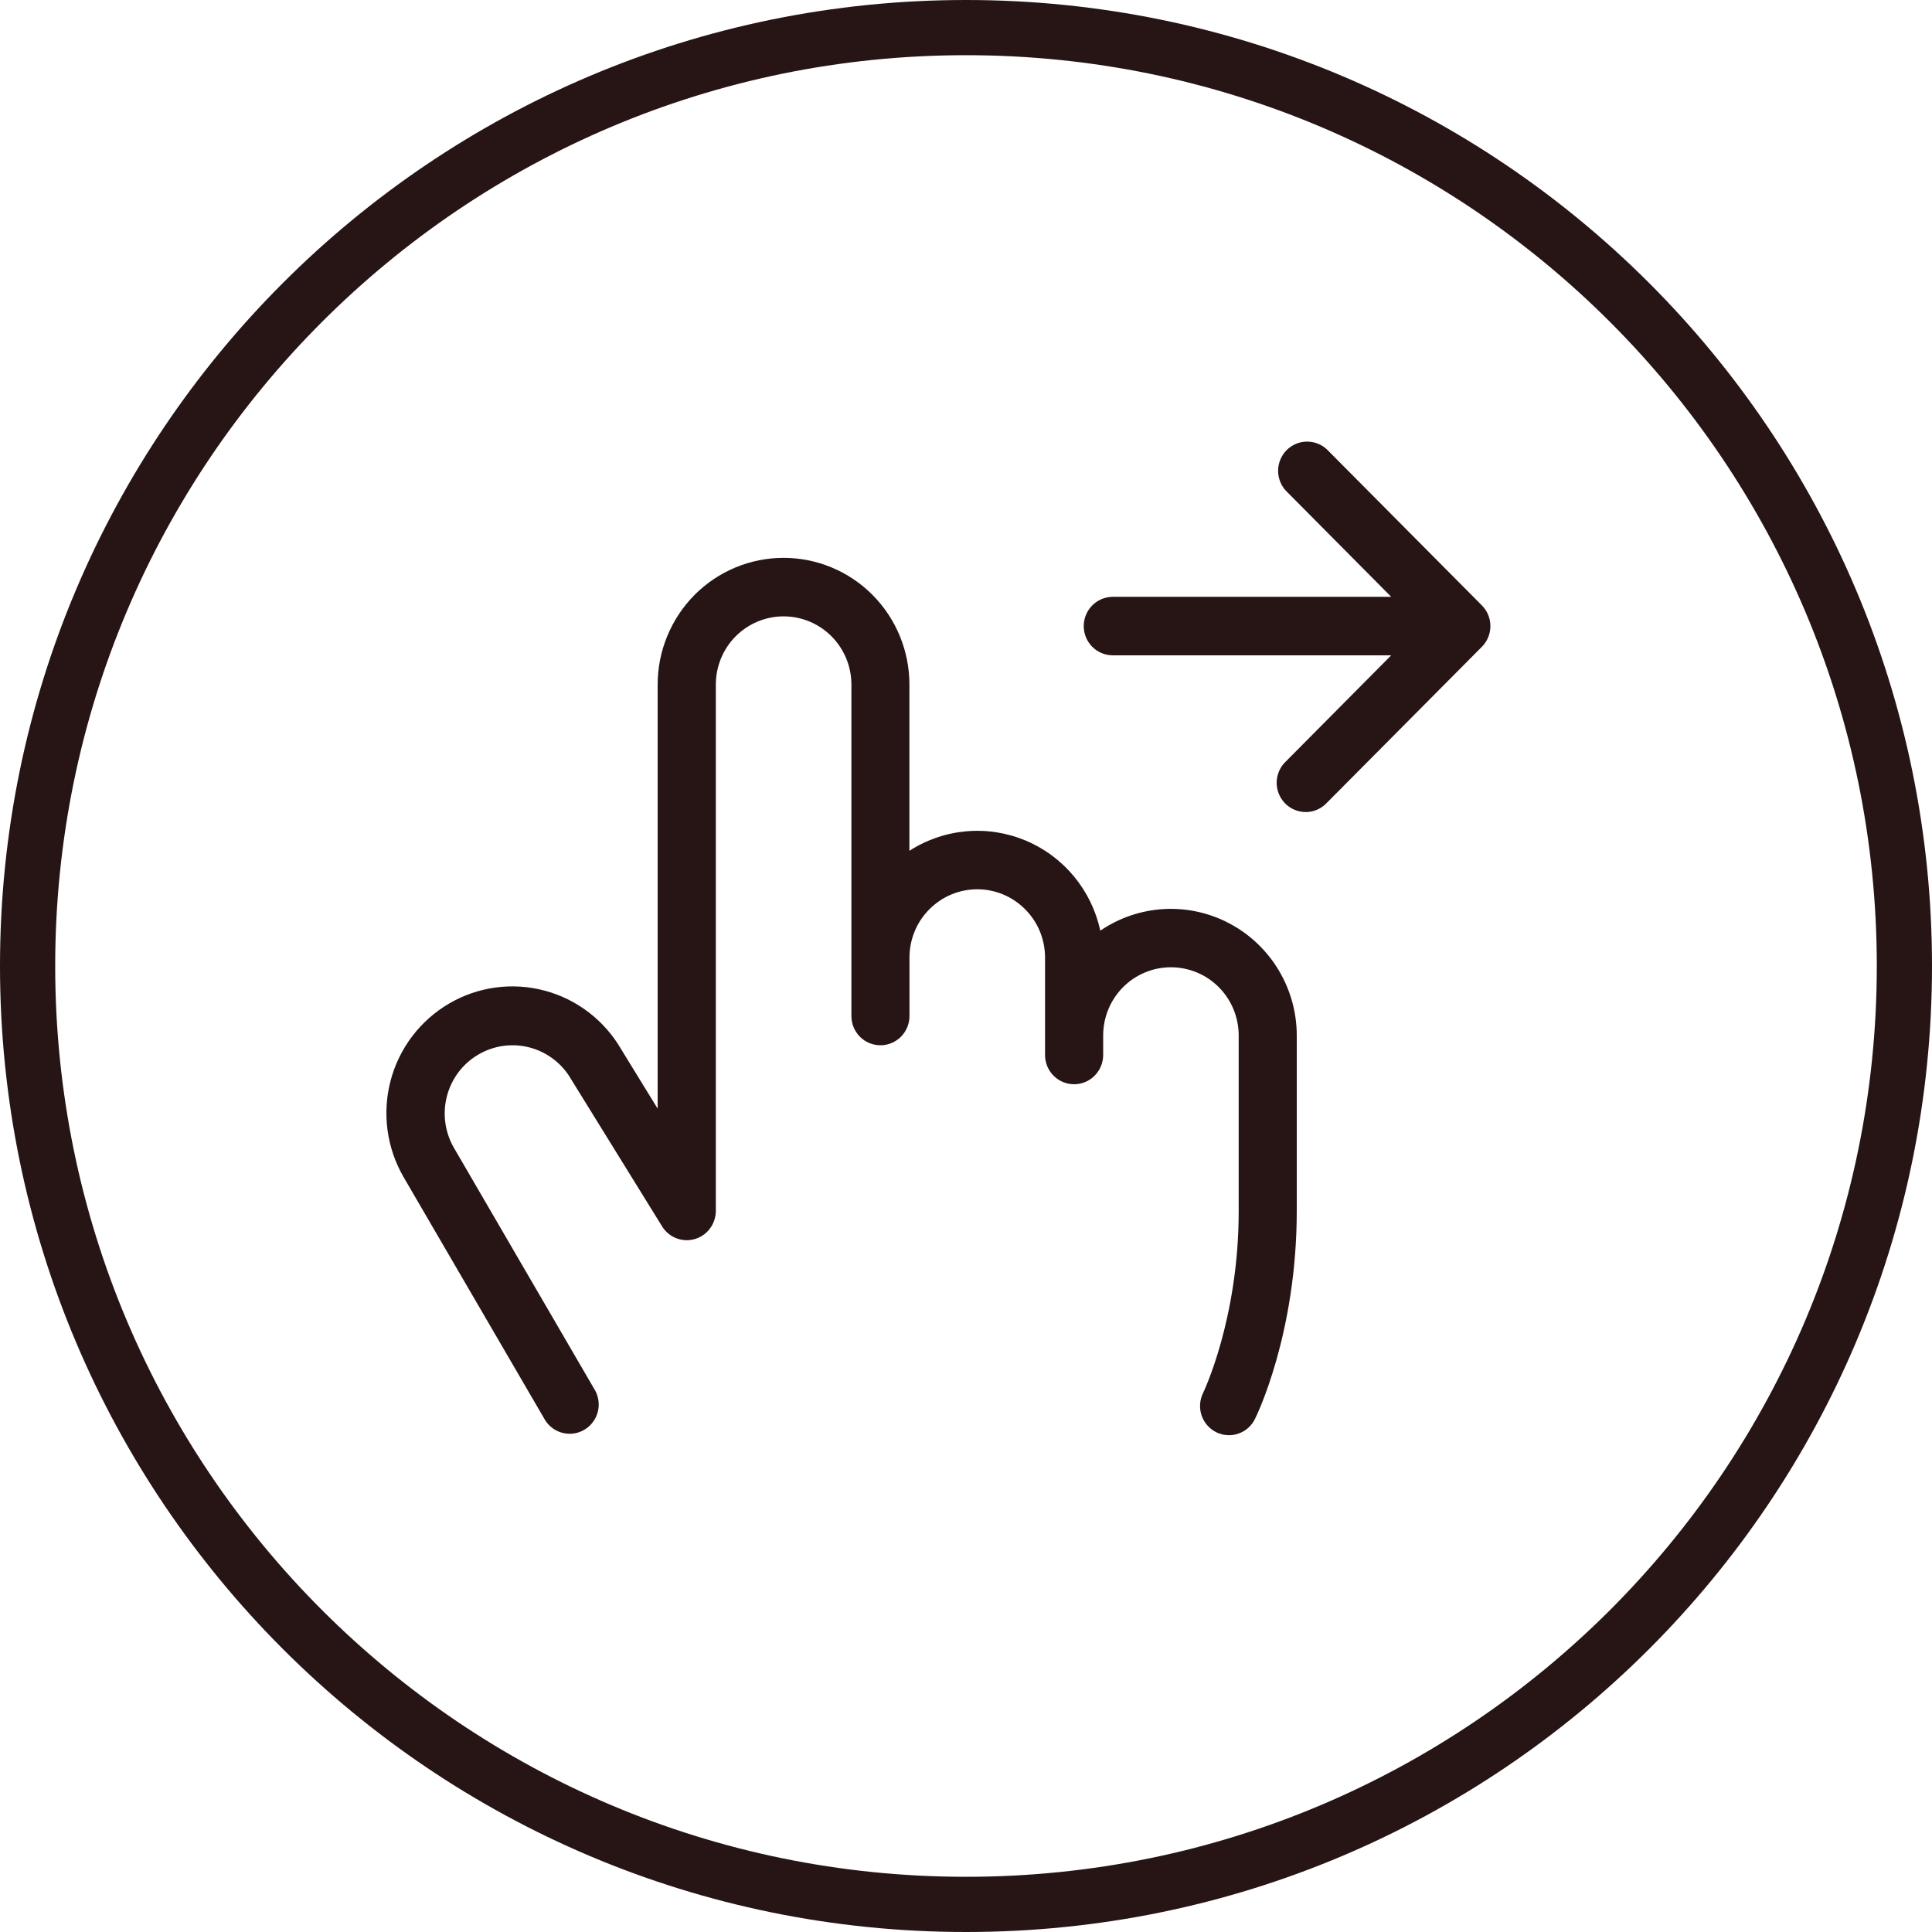
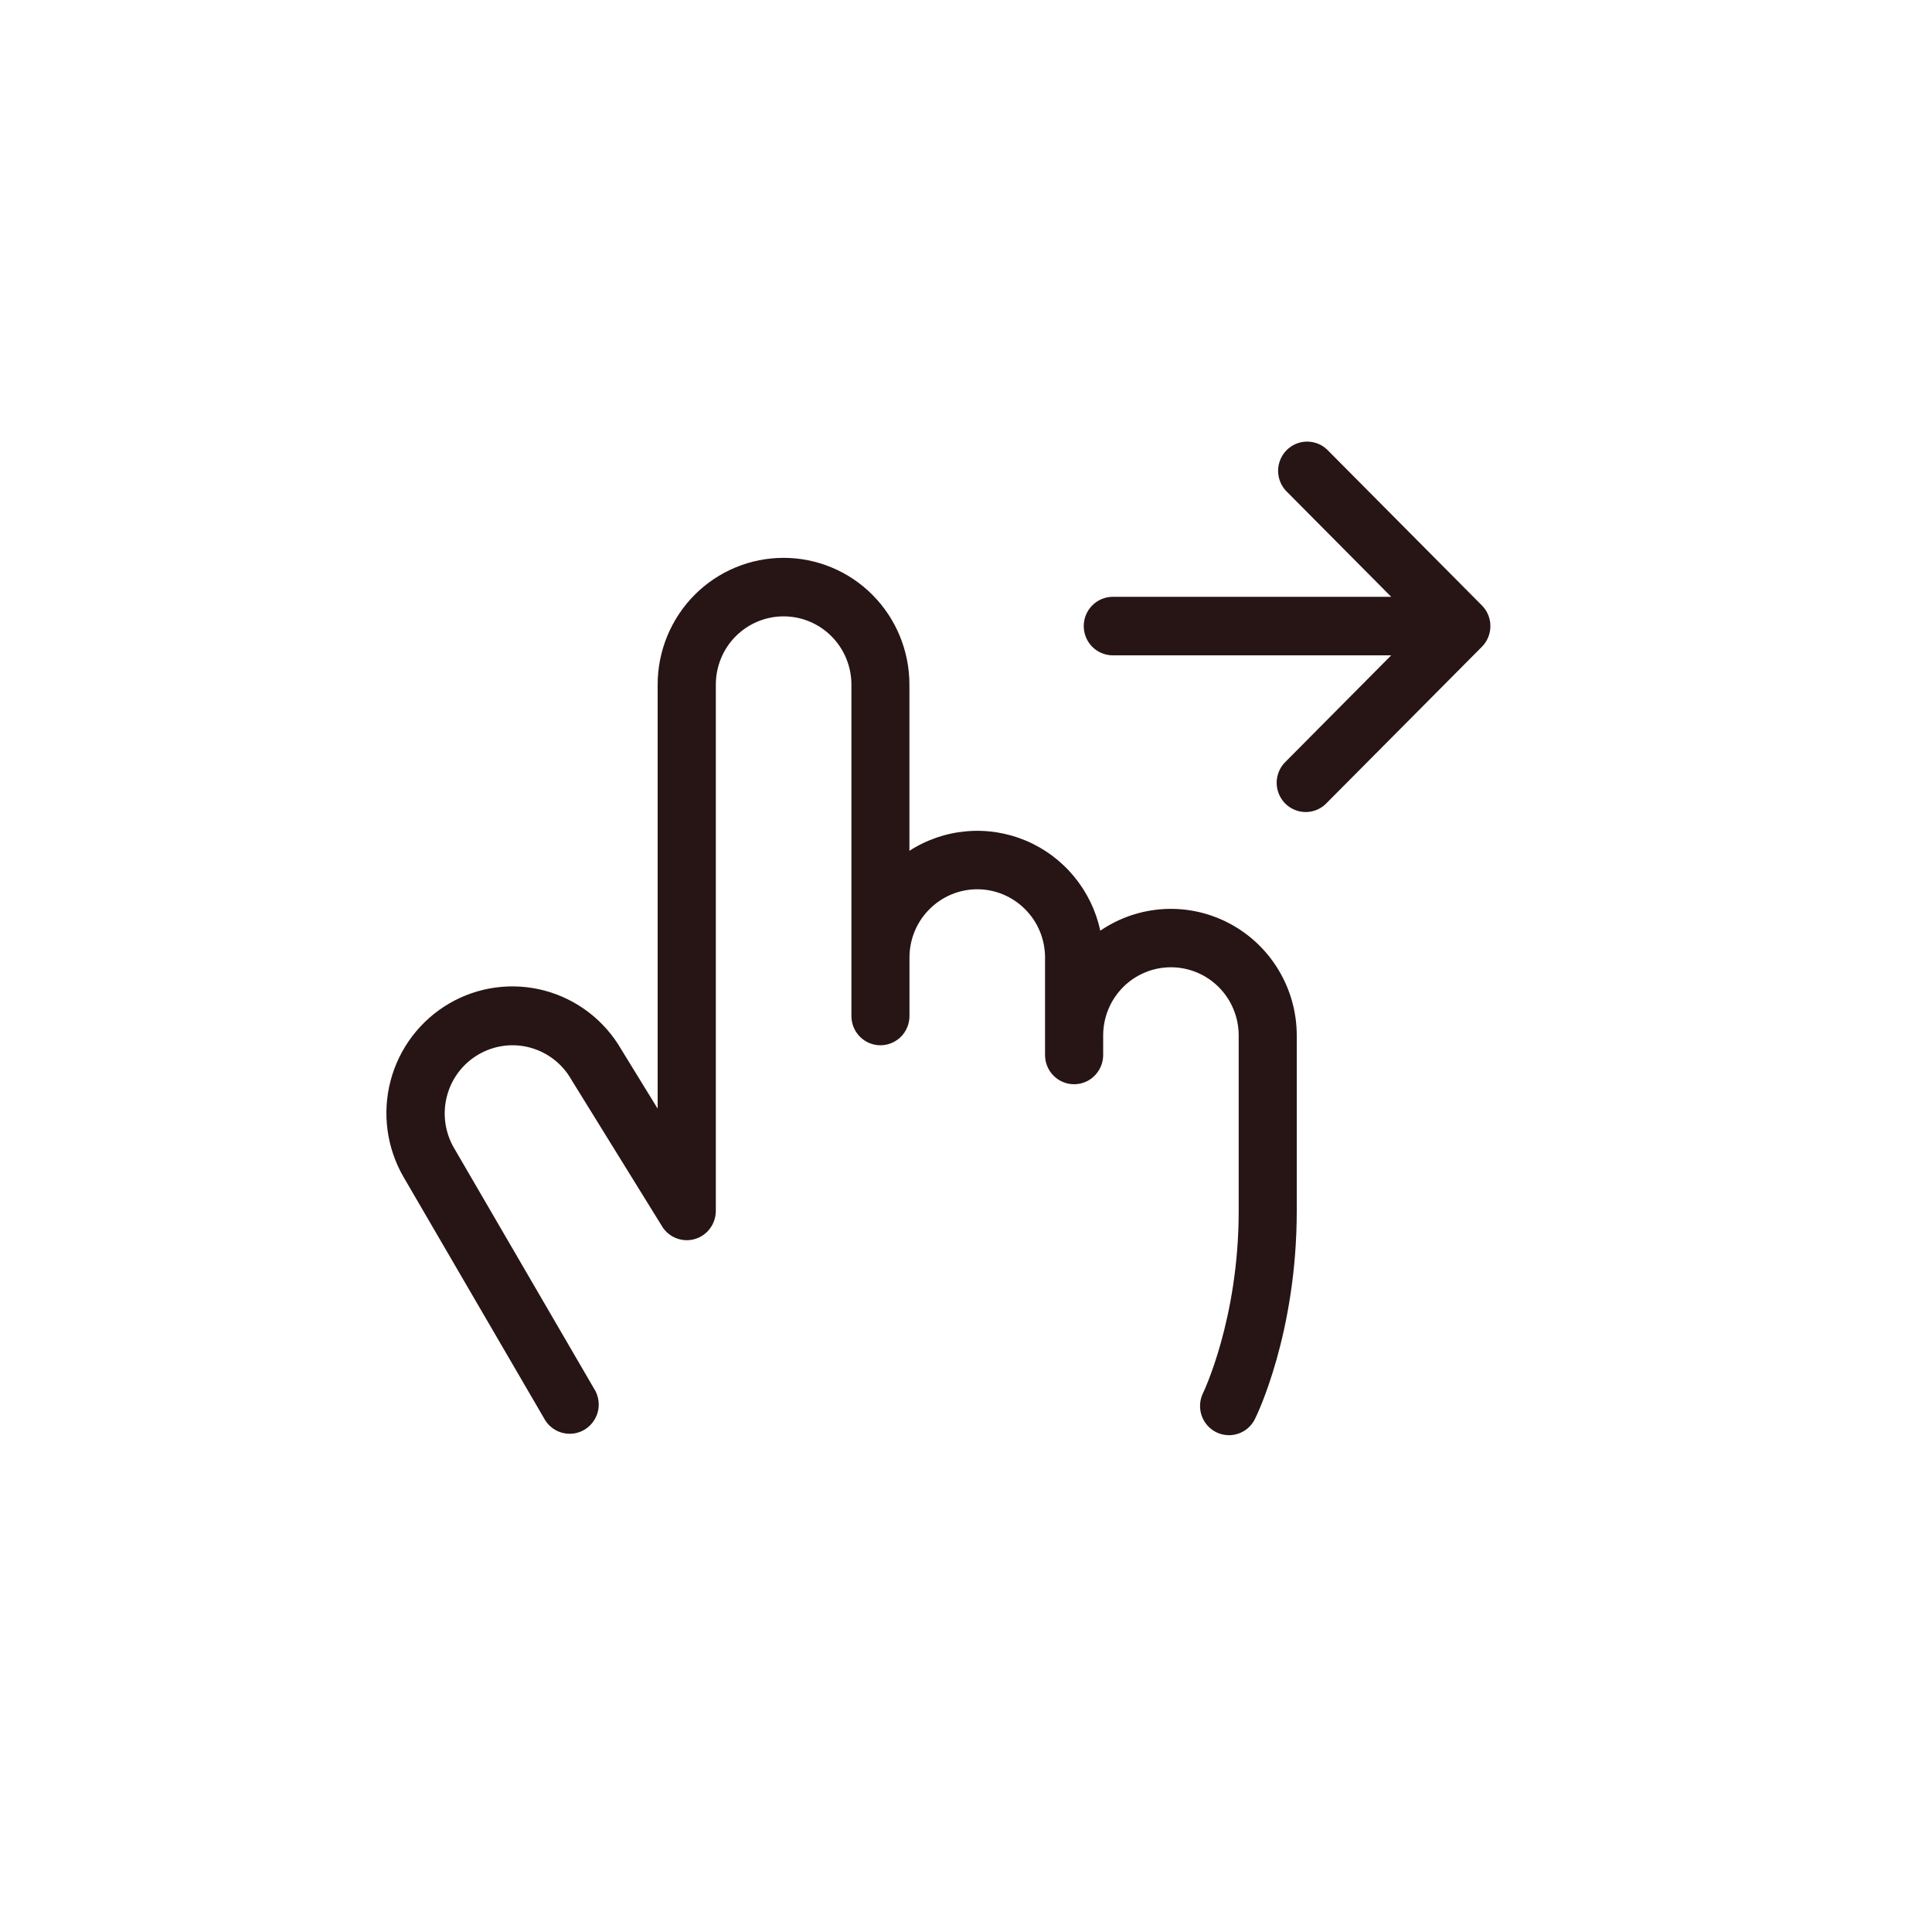
<svg xmlns="http://www.w3.org/2000/svg" width="35" height="35" viewBox="0 0 35 35" fill="none">
-   <path d="M17.5 0.5C26.889 0.5 34.5 8.111 34.5 17.5C34.5 26.889 26.889 34.5 17.5 34.5C8.111 34.5 0.5 26.889 0.5 17.5C0.5 8.111 8.111 0.5 17.5 0.5Z" stroke="#271515" />
  <path d="M23.492 18.759V21.938C23.492 24.157 22.766 25.647 22.734 25.707C22.691 25.795 22.623 25.869 22.541 25.921C22.457 25.972 22.362 26 22.264 26C22.182 26 22.102 25.981 22.029 25.944C21.905 25.881 21.811 25.771 21.767 25.639C21.723 25.507 21.733 25.362 21.794 25.237C21.8 25.225 22.44 23.896 22.44 21.942V18.759C22.44 18.431 22.311 18.117 22.081 17.885C21.851 17.653 21.538 17.523 21.212 17.523C20.887 17.523 20.574 17.653 20.344 17.885C20.114 18.117 19.985 18.431 19.985 18.759V19.113C19.985 19.253 19.929 19.388 19.83 19.487C19.732 19.587 19.598 19.642 19.458 19.642C19.319 19.642 19.185 19.587 19.086 19.487C18.987 19.388 18.932 19.253 18.932 19.113V17.347C18.932 17.019 18.803 16.704 18.572 16.473C18.342 16.241 18.03 16.11 17.704 16.11C17.378 16.11 17.066 16.241 16.836 16.473C16.605 16.704 16.476 17.019 16.476 17.347V18.406C16.476 18.547 16.421 18.681 16.322 18.781C16.223 18.88 16.089 18.936 15.95 18.936C15.81 18.936 15.676 18.88 15.578 18.781C15.479 18.681 15.424 18.547 15.424 18.406V12.402C15.424 12.074 15.294 11.759 15.064 11.528C14.834 11.296 14.521 11.166 14.196 11.166C13.87 11.166 13.558 11.296 13.327 11.528C13.097 11.759 12.968 12.074 12.968 12.402V21.938C12.967 22.053 12.93 22.165 12.861 22.257C12.793 22.349 12.696 22.415 12.586 22.447C12.476 22.479 12.359 22.473 12.252 22.432C12.146 22.391 12.055 22.316 11.995 22.218L10.357 19.569C10.353 19.564 10.35 19.559 10.348 19.554C10.185 19.27 9.917 19.063 9.602 18.978C9.288 18.893 8.952 18.938 8.67 19.102C8.388 19.265 8.182 19.535 8.098 19.852C8.014 20.169 8.058 20.506 8.221 20.79L10.79 25.205C10.85 25.326 10.863 25.466 10.825 25.595C10.786 25.725 10.7 25.835 10.584 25.903C10.467 25.971 10.33 25.991 10.199 25.96C10.068 25.929 9.954 25.848 9.88 25.735L7.309 21.32C7.005 20.793 6.921 20.166 7.076 19.577C7.231 18.988 7.613 18.486 8.136 18.18C8.66 17.874 9.282 17.79 9.867 17.946C10.452 18.102 10.952 18.486 11.256 19.013L11.914 20.084V12.402C11.914 11.793 12.155 11.209 12.582 10.778C13.01 10.348 13.59 10.106 14.195 10.106C14.8 10.106 15.38 10.348 15.807 10.778C16.235 11.209 16.475 11.793 16.475 12.402V15.413C16.785 15.213 17.138 15.092 17.505 15.06C17.871 15.027 18.24 15.085 18.58 15.227C18.919 15.369 19.22 15.592 19.455 15.876C19.691 16.161 19.855 16.498 19.933 16.86C20.276 16.626 20.675 16.491 21.089 16.468C21.502 16.446 21.914 16.537 22.28 16.733C22.645 16.928 22.952 17.22 23.165 17.577C23.379 17.934 23.492 18.343 23.492 18.759ZM26.846 10.968L24.039 8.142C23.94 8.049 23.808 7.998 23.671 8C23.535 8.002 23.405 8.058 23.308 8.155C23.212 8.252 23.157 8.383 23.154 8.52C23.152 8.658 23.203 8.791 23.296 8.891L25.203 10.812H20.159C20.02 10.812 19.886 10.868 19.787 10.968C19.688 11.067 19.633 11.202 19.633 11.342C19.633 11.483 19.688 11.617 19.787 11.717C19.886 11.816 20.02 11.872 20.159 11.872H25.203L23.296 13.793C23.244 13.842 23.202 13.9 23.174 13.965C23.145 14.03 23.129 14.101 23.128 14.172C23.127 14.243 23.14 14.313 23.166 14.379C23.193 14.445 23.232 14.505 23.282 14.556C23.332 14.606 23.392 14.646 23.457 14.672C23.523 14.699 23.593 14.712 23.664 14.711C23.734 14.71 23.804 14.694 23.869 14.665C23.933 14.636 23.991 14.594 24.039 14.542L26.846 11.717C26.945 11.617 27 11.483 27 11.342C27 11.202 26.945 11.067 26.846 10.968Z" fill="#271515" />
</svg>